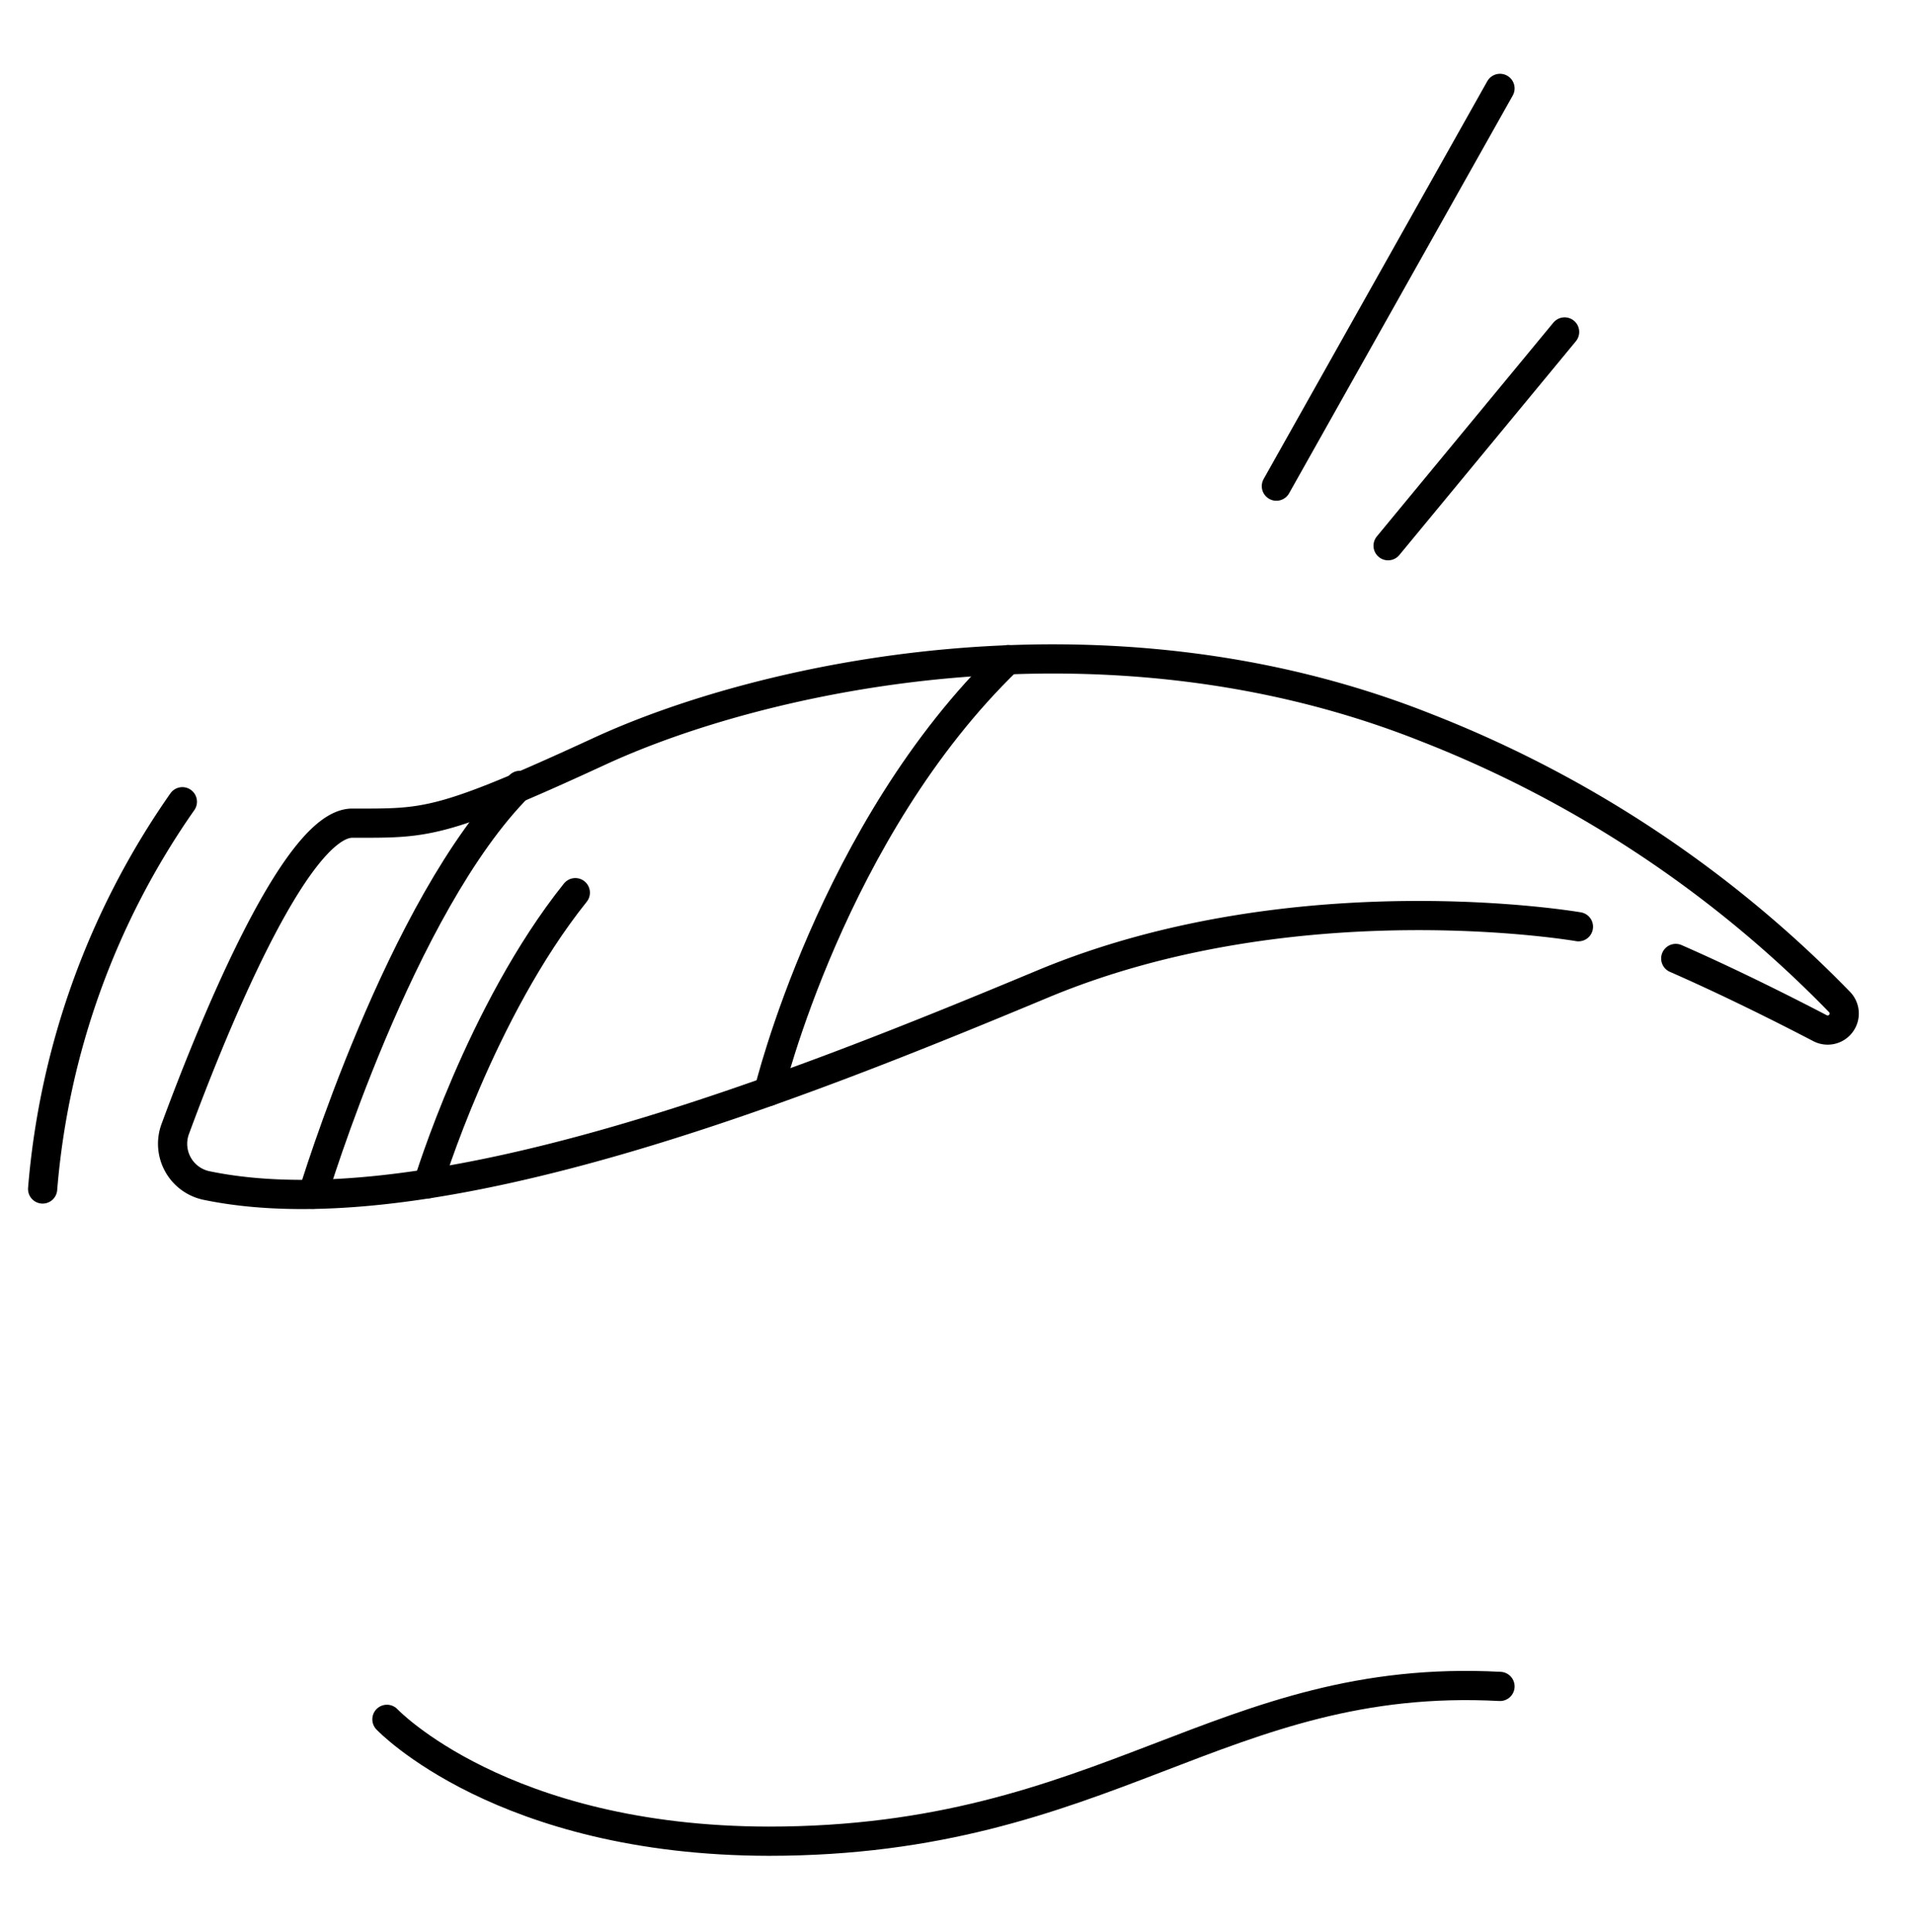
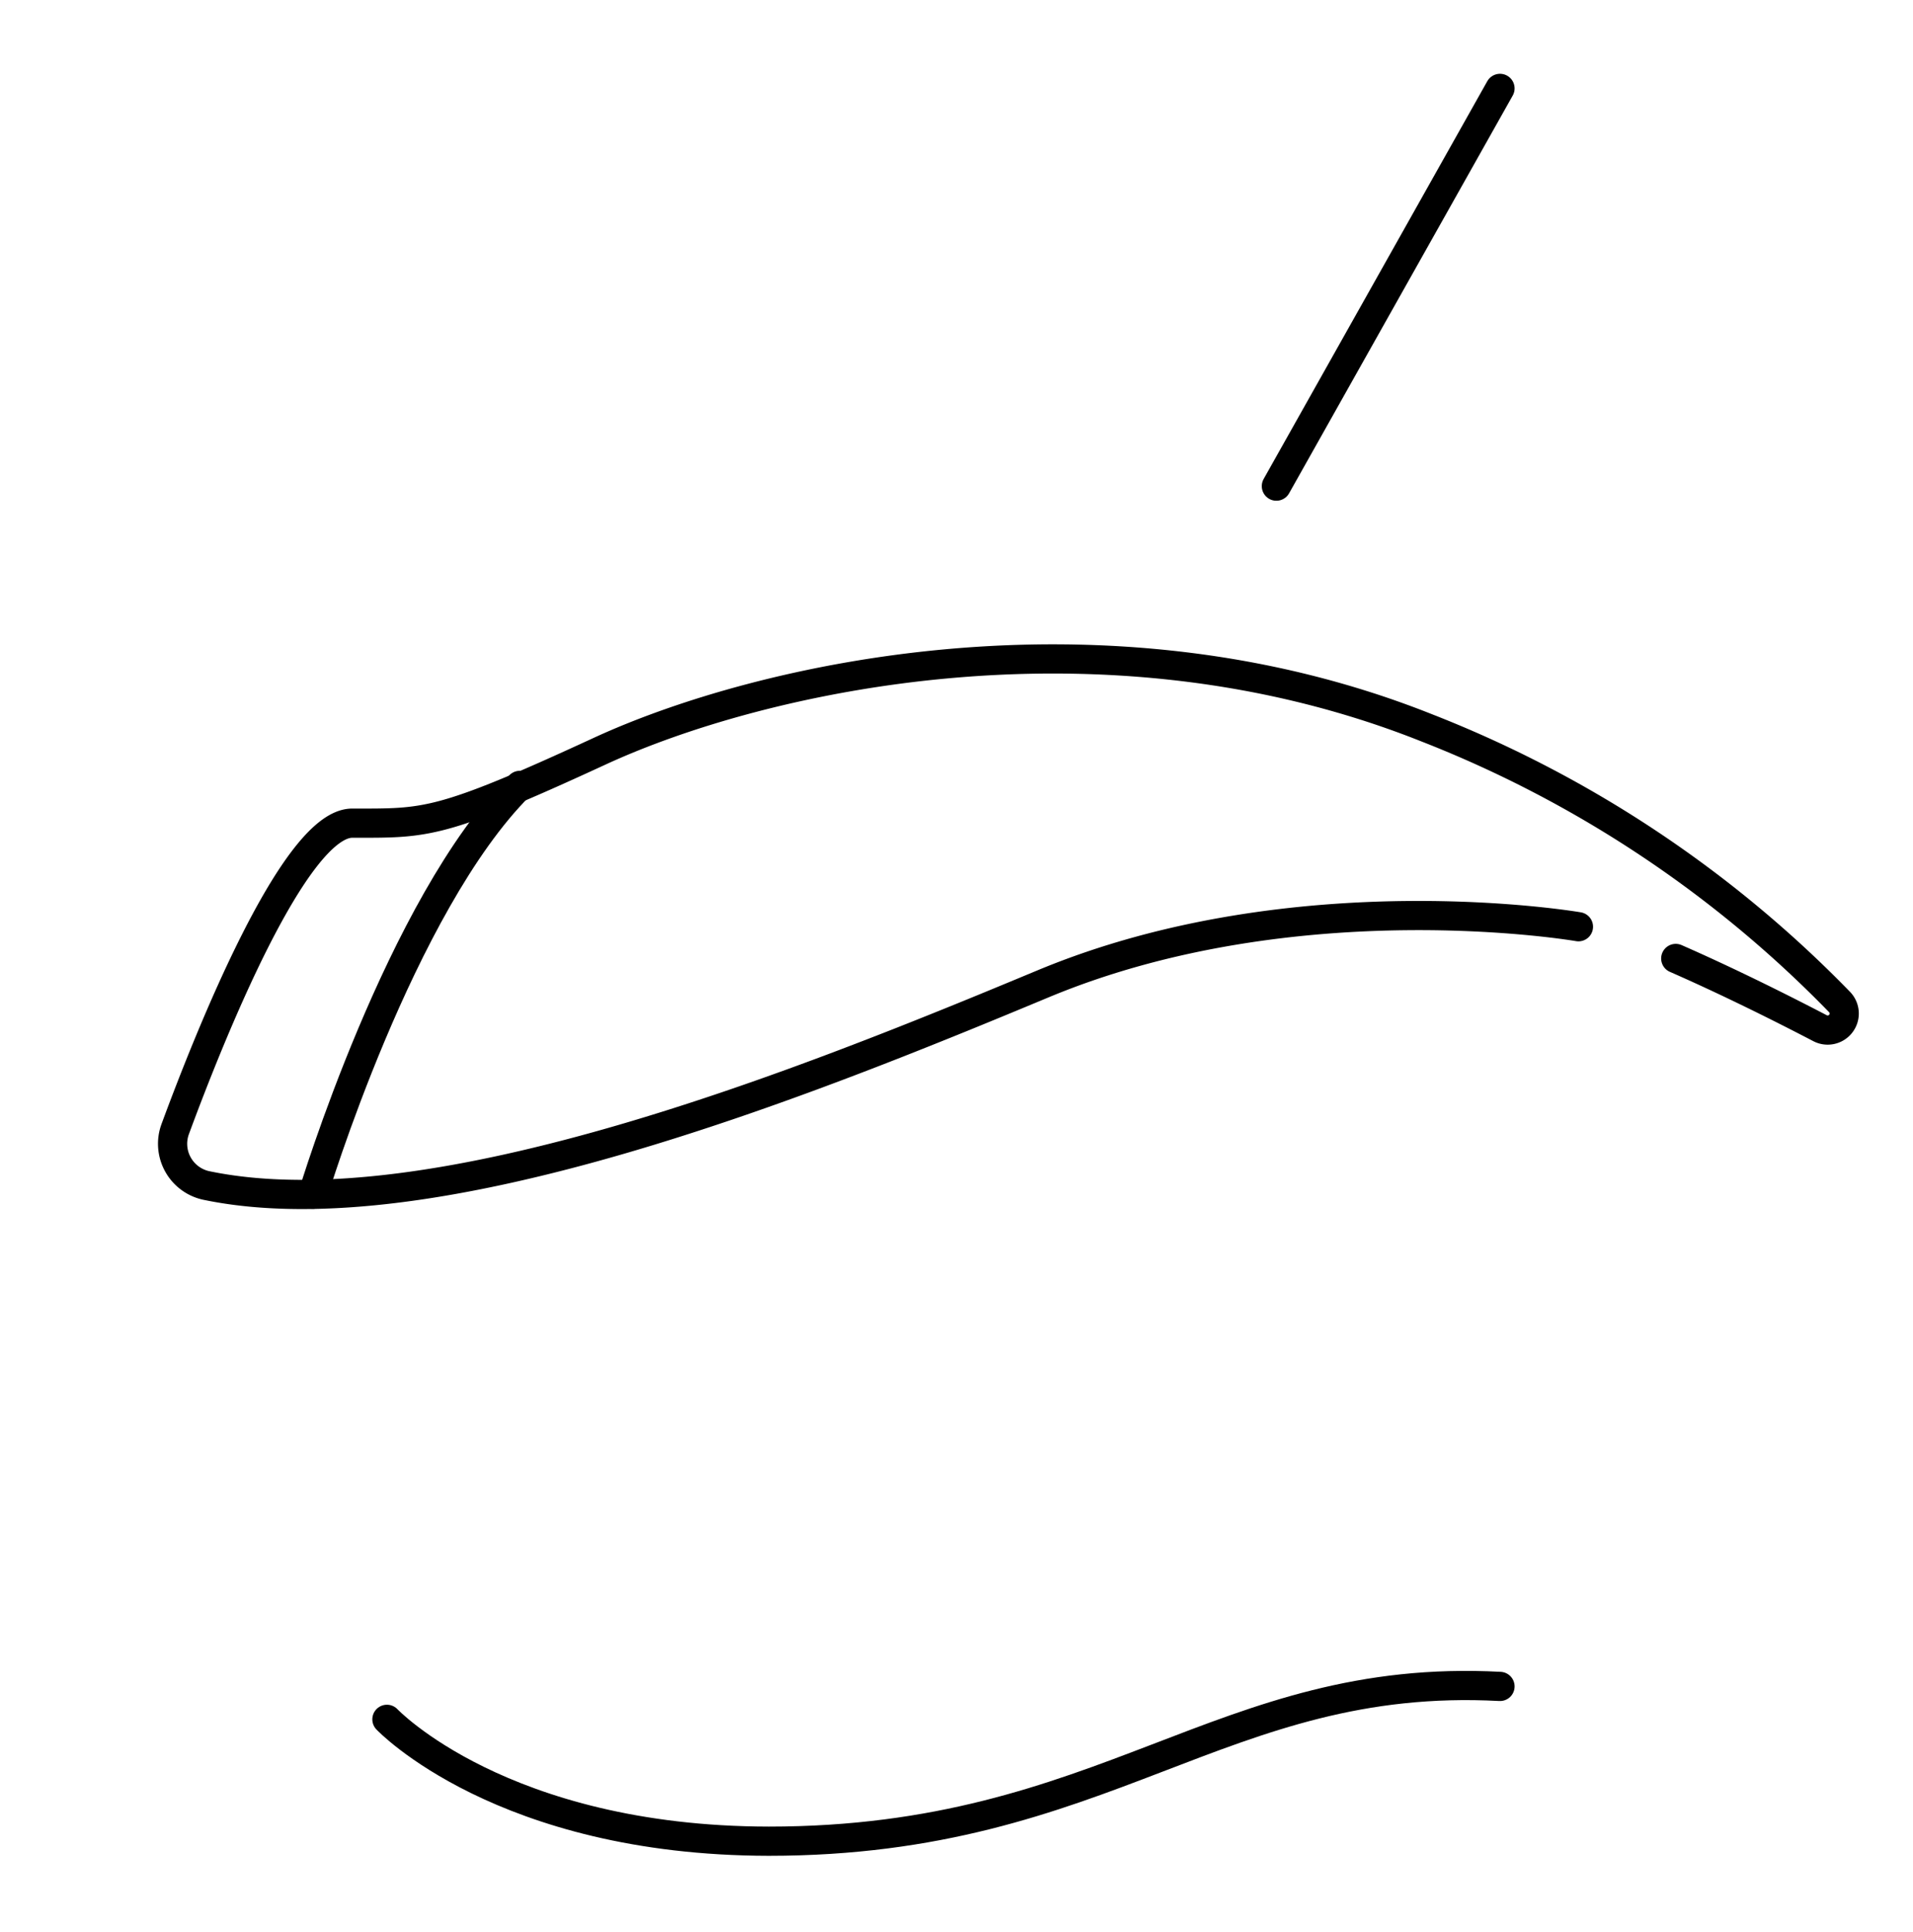
<svg xmlns="http://www.w3.org/2000/svg" viewBox="0 0 98.29 99.23">
  <defs>
    <style>.cls-1{fill:none;stroke:#000;stroke-linecap:round;stroke-linejoin:round;stroke-width:1.5px;}</style>
  </defs>
  <title>Artboard 38</title>
  <g id="Layer_2" data-name="Layer 2">
-     <path class="cls-1" d="M9.37,41.18A40.37,40.37,0,0,0,2.19,61.07" />
    <path class="cls-1" d="M81.1,47.6s-14.45-2.5-27.5,2.93c-12.16,5.07-31.33,12.79-43,10.36A2.19,2.19,0,0,1,9,58c1.77-4.8,6.13-15.72,9.1-15.72,3.81,0,4.46.11,12.72-3.7s25.87-7.82,42.5-1.19A60.09,60.09,0,0,1,94.51,51.46a.85.85,0,0,1-1,1.35c-2.11-1.1-4.81-2.44-7.41-3.58" />
    <path class="cls-1" d="M16.08,61.34s4.49-14.89,10.63-21" />
-     <path class="cls-1" d="M22,60.8s2.69-8.87,7.56-14.95" />
-     <path class="cls-1" d="M39.5,56.06S42.75,42.6,51.79,33.88" />
    <line class="cls-1" x1="65.58" y1="24.97" x2="77.07" y2="4.54" />
-     <line class="cls-1" x1="71.32" y1="28.03" x2="80.39" y2="17.05" />
    <path class="cls-1" d="M19.88,88.31s5.9,6.24,19.62,6.26c17.38,0,23.25-8.71,37.57-7.95" />
  </g>
</svg>